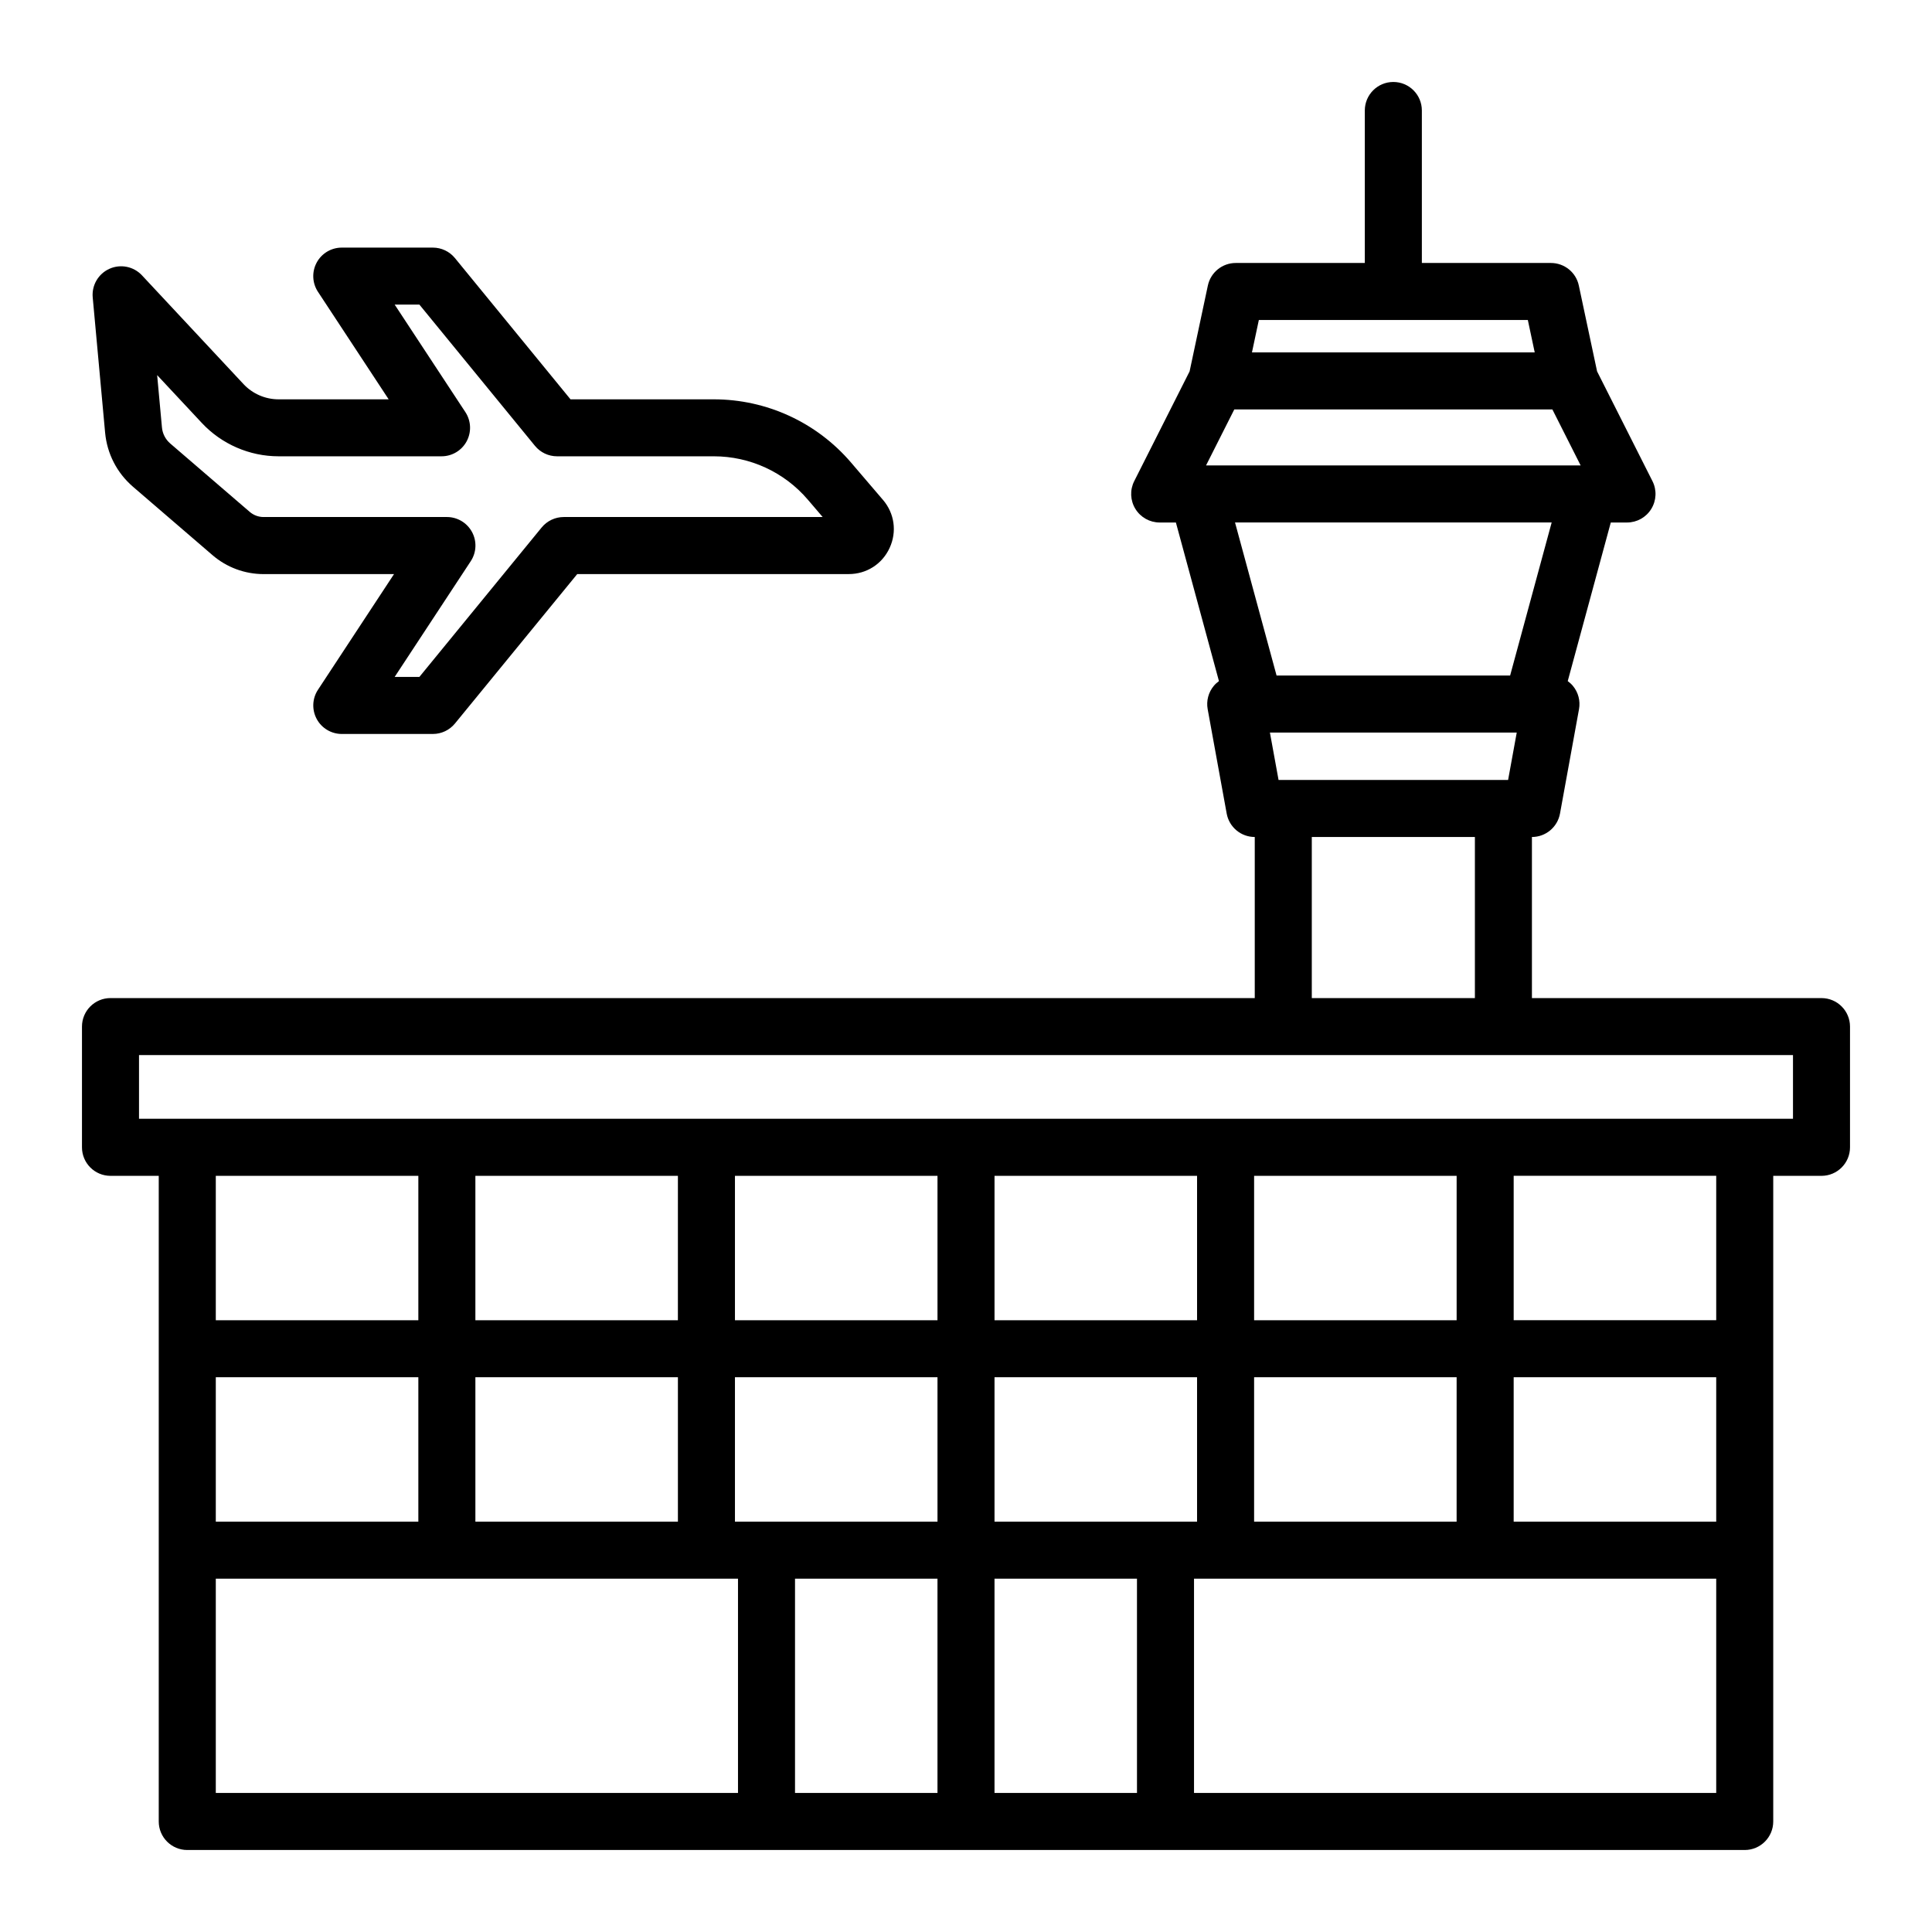
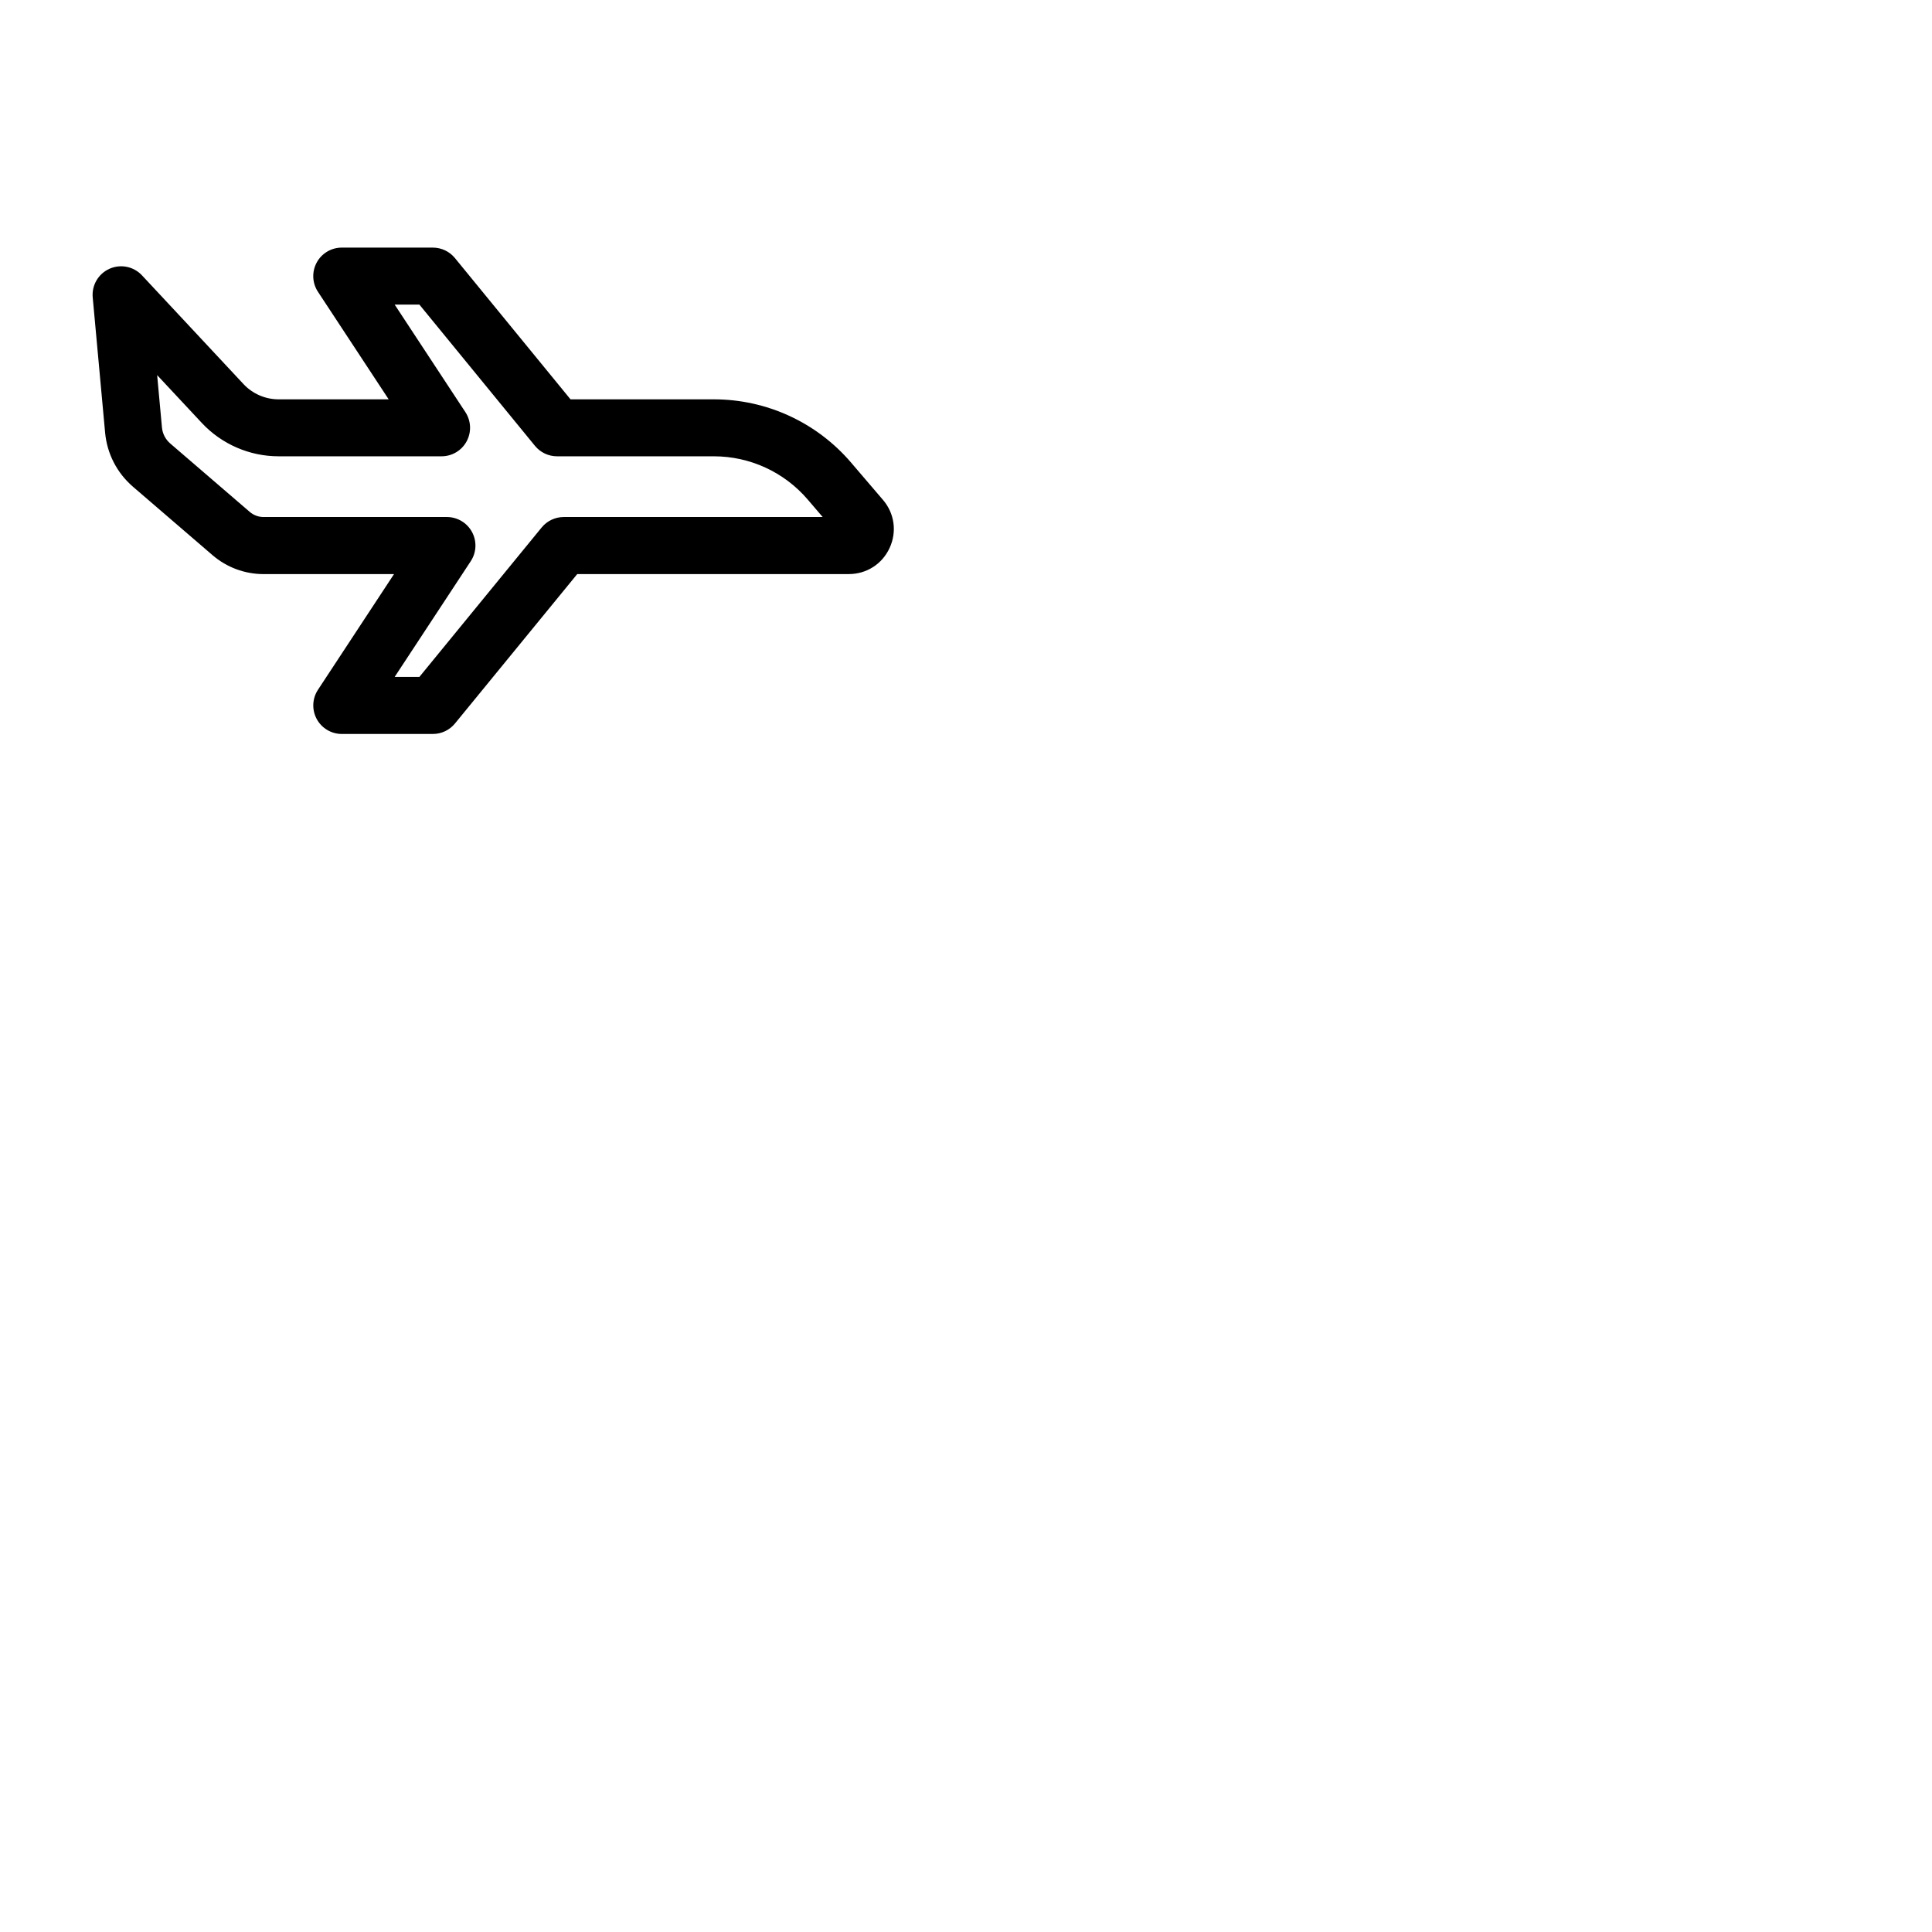
<svg xmlns="http://www.w3.org/2000/svg" fill="#000000" width="800px" height="800px" version="1.1" viewBox="144 144 512 512">
  <g>
    <path d="m227.93 334.54c1.32 2.445 3.875 3.969 6.648 3.969h24.141c2.266 0 4.414-1.02 5.848-2.769l32.406-39.605h71.965c4.711 0 8.855-2.656 10.82-6.926 1.977-4.277 1.301-9.16-1.762-12.734l-8.445-9.875c-9.113-10.66-22.379-16.773-36.406-16.773h-37.953l-30.633-37.438c-1.438-1.754-3.582-2.769-5.848-2.769h-24.141c-2.781 0-5.336 1.527-6.648 3.969-1.316 2.445-1.188 5.414 0.336 7.738l18.742 28.5h-29.195c-3.496 0-6.879-1.473-9.266-4.027l-26.918-28.832c-2.207-2.363-5.672-3.055-8.613-1.738-2.949 1.32-4.731 4.367-4.438 7.586l3.285 35.836c0.516 5.582 3.133 10.676 7.391 14.344l21.059 18.117c3.762 3.246 8.574 5.031 13.547 5.031h34.566l-20.164 30.668c-1.516 2.312-1.641 5.281-0.324 7.731zm-14.066-53.52c-1.355 0-2.66-0.488-3.688-1.371l-21.055-18.113c-1.27-1.094-2.051-2.609-2.203-4.273l-1.273-13.855 11.855 12.695c5.238 5.606 12.645 8.82 20.312 8.82h43.207c2.781 0 5.336-1.527 6.648-3.969 1.316-2.445 1.188-5.414-0.336-7.738l-18.742-28.5h6.551l30.633 37.438c1.438 1.754 3.582 2.769 5.848 2.769h41.535c9.598 0 18.68 4.188 24.914 11.477l3.941 4.609-68.617 0.008c-2.266 0-4.414 1.02-5.848 2.769l-32.406 39.605h-6.551l20.164-30.668c1.531-2.324 1.656-5.297 0.336-7.738-1.32-2.445-3.875-3.969-6.648-3.969h-48.578z" />
-     <path d="m626.71 408.5h-76.734v-42.688c3.652 0 6.781-2.609 7.438-6.203l5.039-27.668c0.402-2.207-0.195-4.473-1.633-6.191-0.398-0.48-0.863-0.887-1.355-1.25l11.41-42.031h4.297c2.625 0 5.059-1.359 6.434-3.598 1.375-2.231 1.496-5.023 0.312-7.367l-14.676-29.09-4.836-22.738c-0.734-3.492-3.824-5.984-7.391-5.984h-34.207v-40.41c0-4.176-3.387-7.559-7.559-7.559s-7.559 3.379-7.559 7.559v40.41h-34.203c-3.566 0-6.648 2.492-7.391 5.984l-4.836 22.738-14.676 29.09c-1.184 2.344-1.066 5.133 0.312 7.367 1.375 2.238 3.812 3.598 6.434 3.598h4.297l11.41 42.031c-0.492 0.363-0.957 0.77-1.355 1.25-1.438 1.719-2.035 3.988-1.633 6.191l5.039 27.668c0.656 3.594 3.785 6.203 7.438 6.203v42.688h-303.24c-4.172 0-7.559 3.379-7.559 7.559v31.992c0 4.176 3.387 7.559 7.559 7.559h12.785v171.1c0 4.176 3.387 7.559 7.559 7.559h412.74c4.172 0 7.559-3.379 7.559-7.559v-171.1h12.785c4.172 0 7.559-3.379 7.559-7.559v-31.992c0-4.172-3.387-7.555-7.559-7.555zm-143.88-57.805-2.289-12.555h65.41l-2.289 12.555zm-11.727-98.195h84.293l7.492 14.848h-99.277zm6.504-23.695h71.285l1.824 8.586h-74.934zm77.602 53.656-11.012 40.566h-61.891l-11.012-40.566zm-63.57 83.352h43.223v42.688h-43.223zm38.387 181.44h-53.676v-38.266h53.672l-0.004 38.266zm15.113-38.266h53.676v38.266h-53.676zm-92.27 38.266h-45.312v-38.266h53.676v38.266zm-114.1 0v-38.266h53.676v38.266zm-137.58-38.266h53.676v38.266h-53.676zm68.793 0h53.672v38.266h-53.672zm206.37-15.113v-38.27h53.672v38.27zm-15.117 0h-53.676v-38.27h53.676zm-68.789 0h-53.676v-38.27h53.676zm-68.789 0h-53.676v-38.27h53.672l-0.004 38.27zm-68.793 0h-53.676v-38.27h53.676zm-53.676 68.492h138.39v56.785h-138.39zm153.5 0h37.754v56.785h-37.754zm52.867 56.785v-56.785h37.754l0.004 56.785zm52.871 0v-56.785h138.39v56.785zm138.39-125.28h-53.676v-38.27h53.676zm20.344-53.383h-438.32v-16.879h438.32z" />
  </g>
</svg>